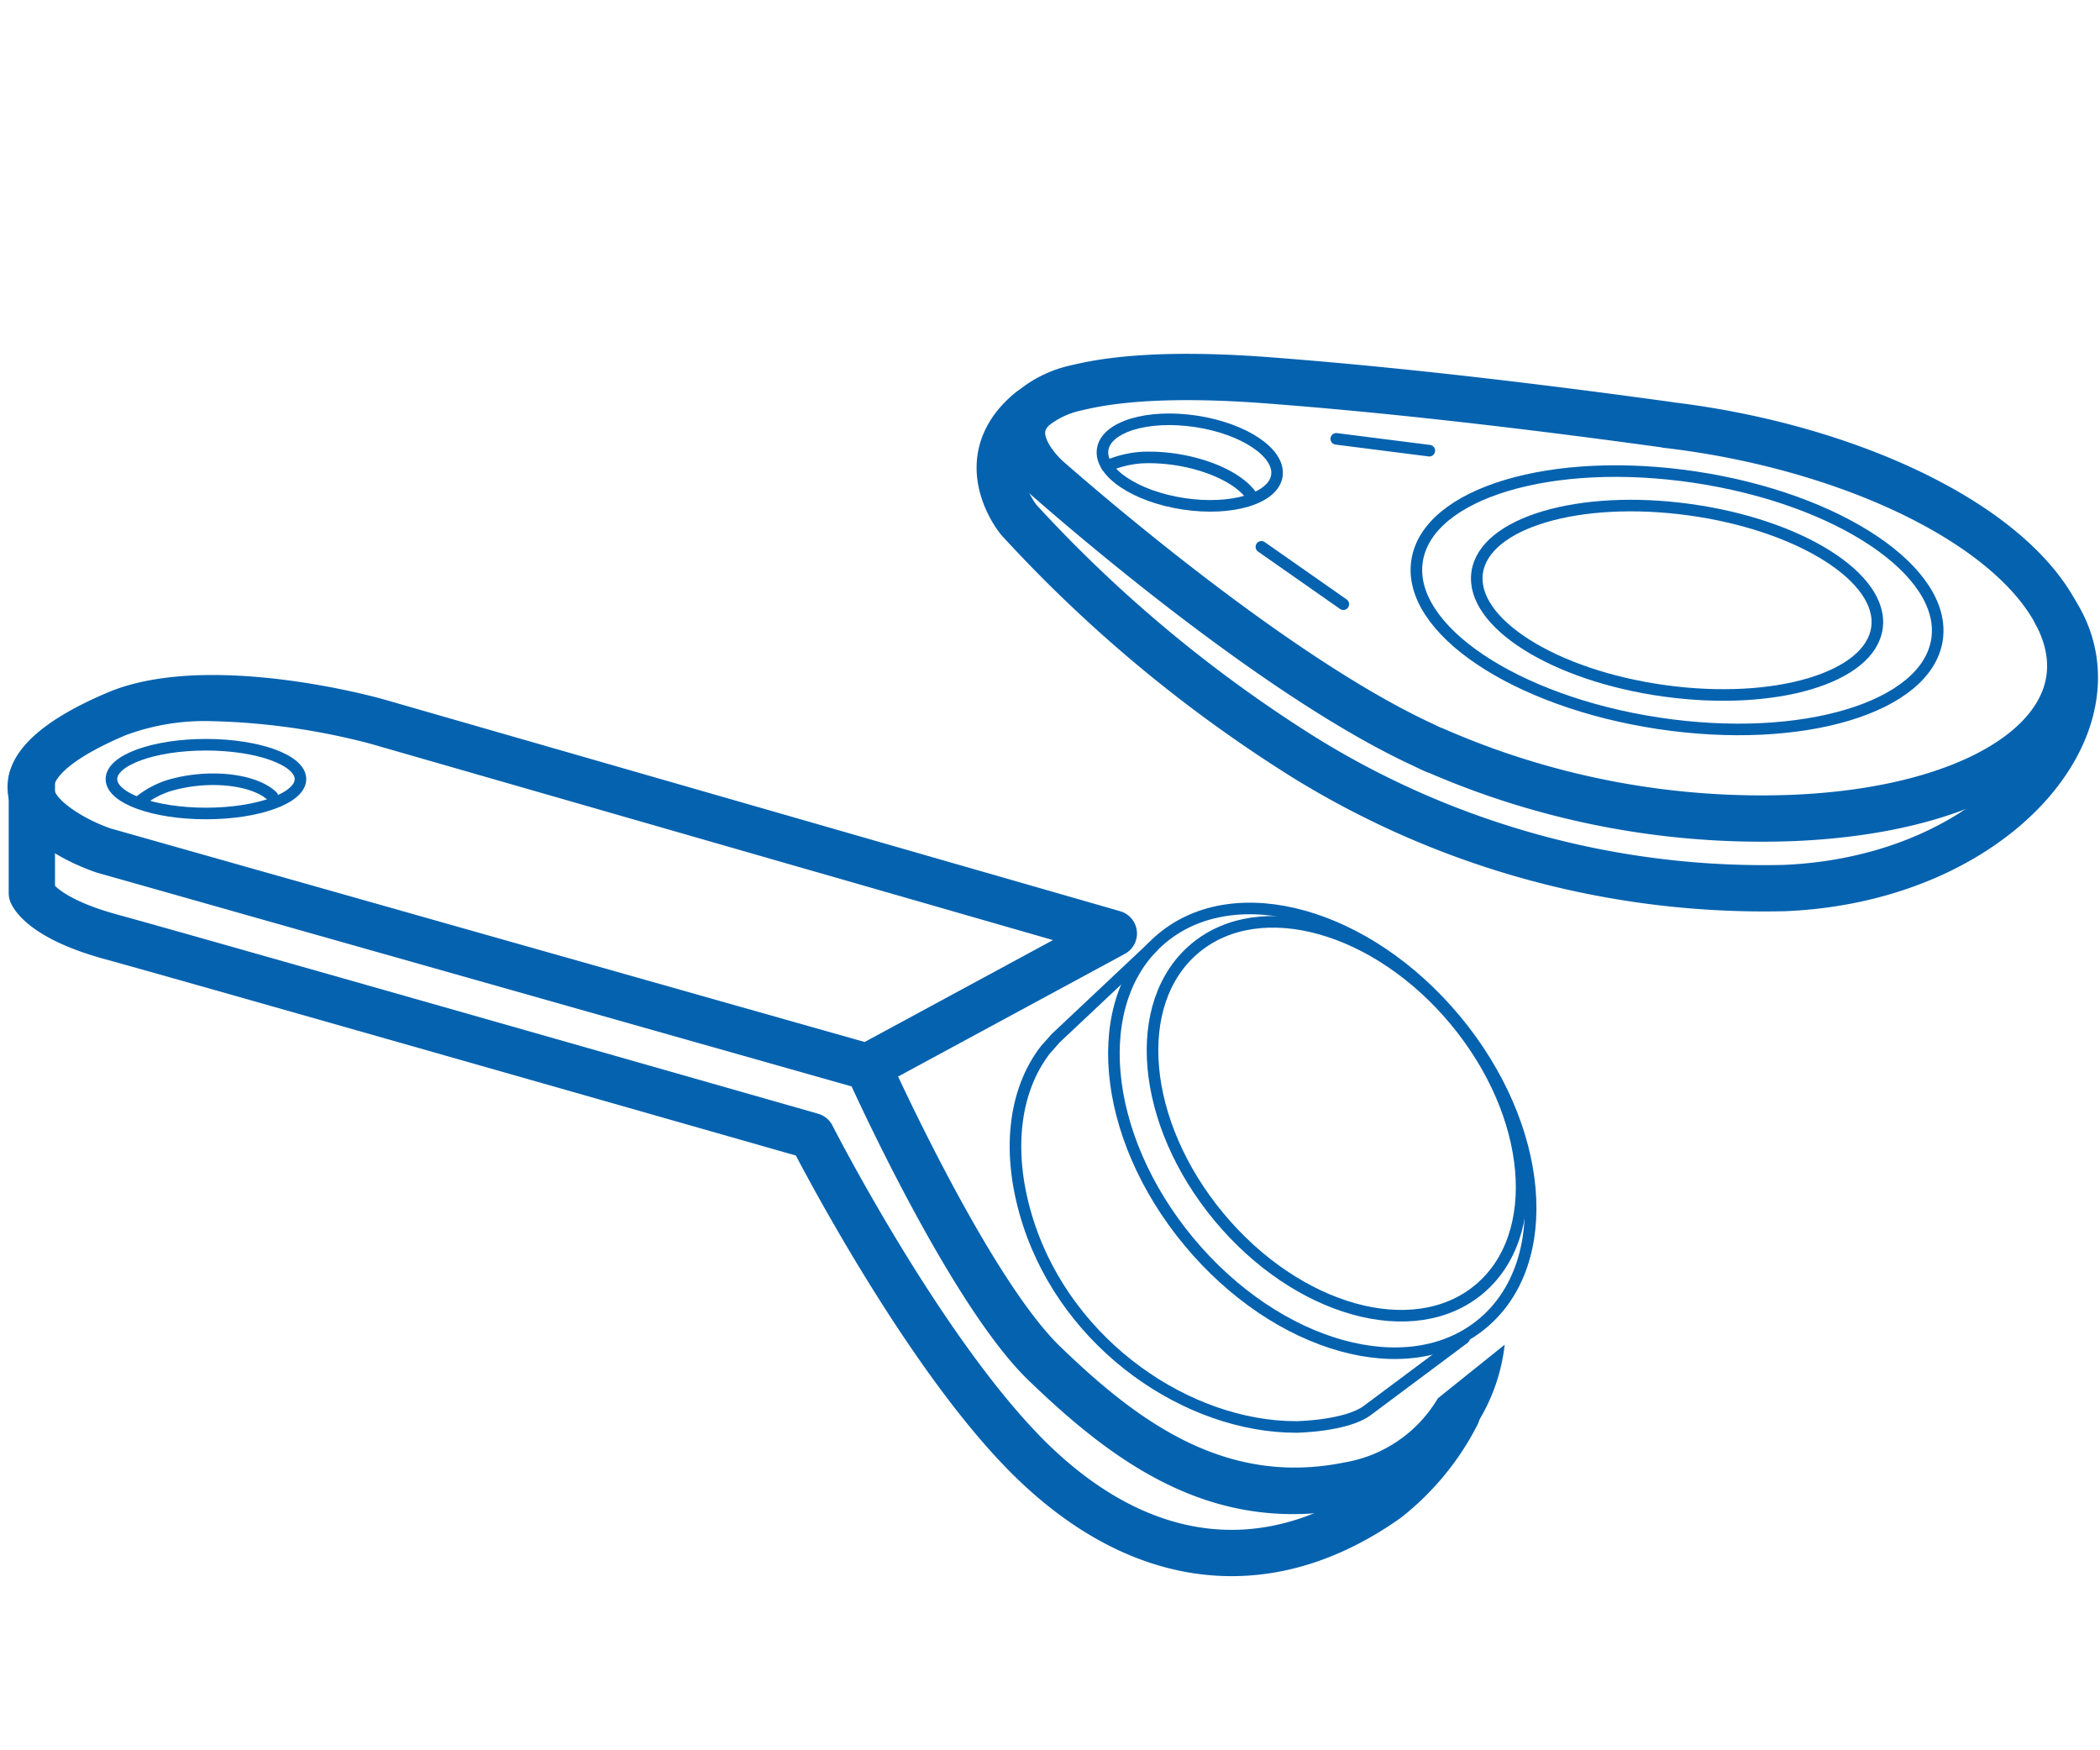
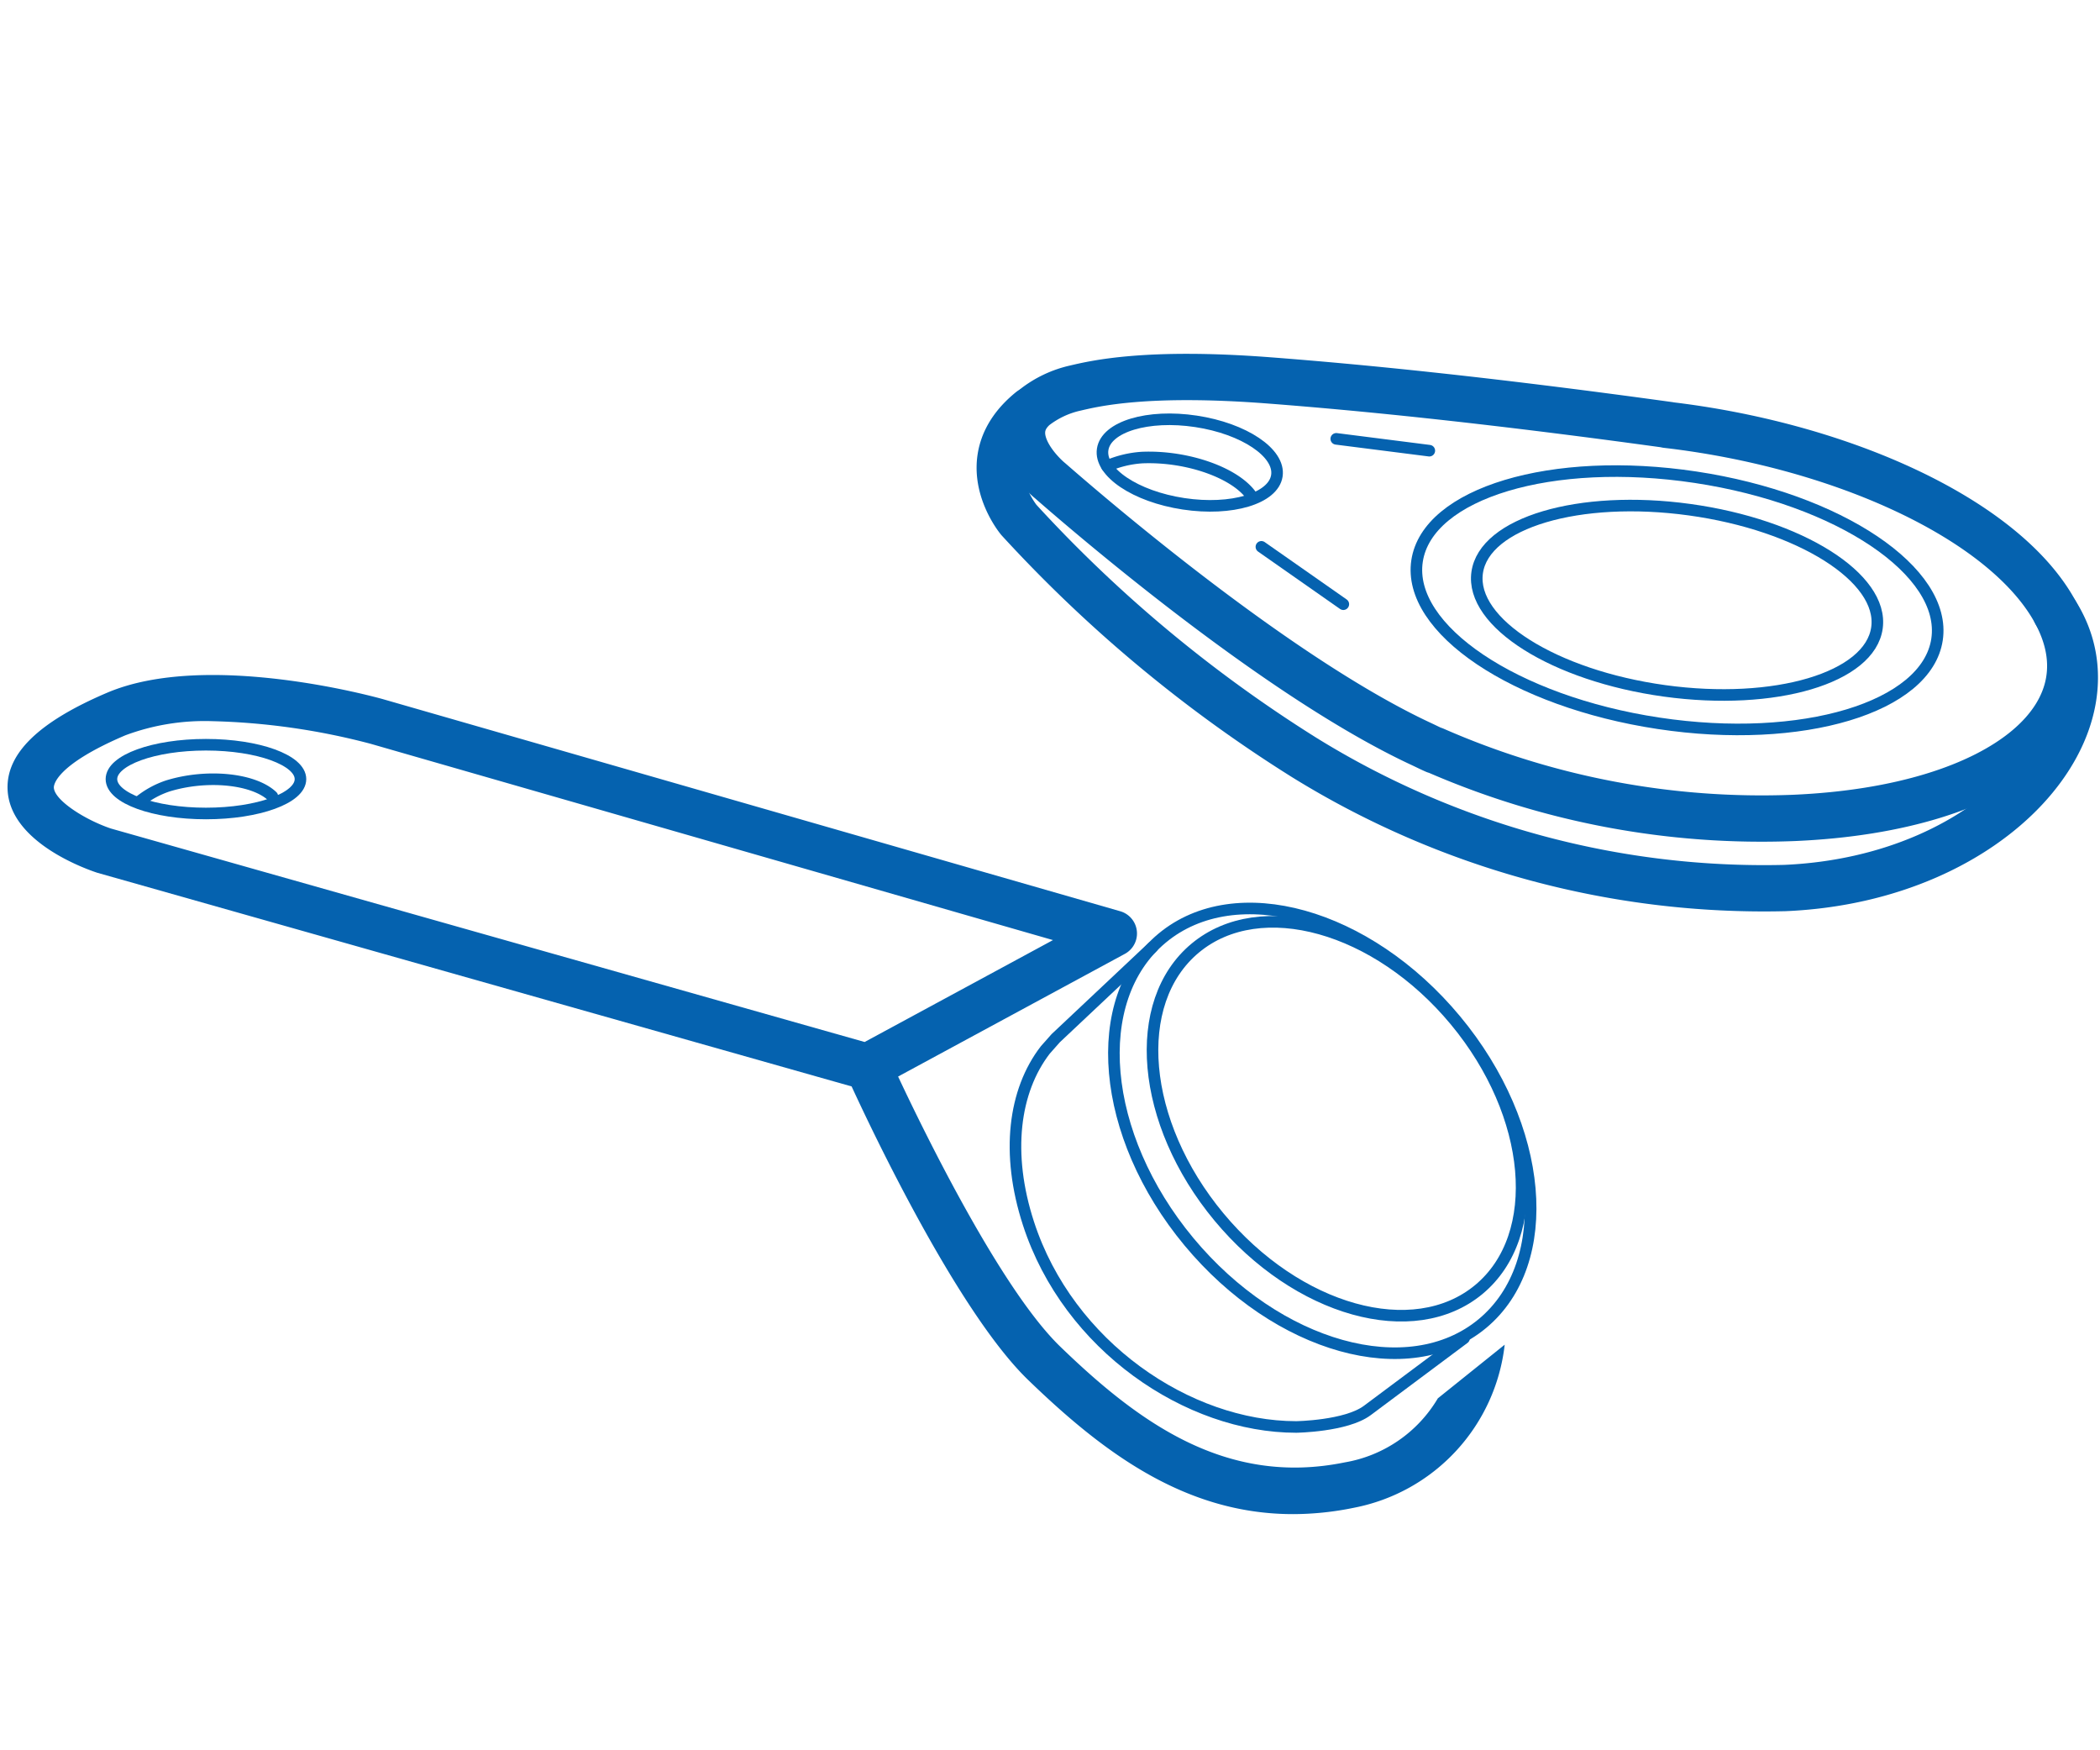
<svg xmlns="http://www.w3.org/2000/svg" id="Слой_1" data-name="Слой 1" viewBox="0 0 136.063 113.386">
  <defs>
    <style>.cls-1,.cls-2{fill:none;stroke:#0562af;stroke-linecap:round;stroke-linejoin:round;}.cls-1{stroke-width:0.75px;}.cls-2{stroke-width:3px;}.cls-3{fill:#0562af;}</style>
  </defs>
  <ellipse class="cls-1" cx="86.63" cy="72.476" rx="9.95" ry="14.377" transform="translate(-26.318 72.083) rotate(-39.717)" />
  <ellipse class="cls-1" cx="85.672" cy="73.257" rx="11.235" ry="16.233" transform="translate(-27.038 71.652) rotate(-39.717)" />
  <path class="cls-1" d="M94.859,86.695l-6.268,4.677c-1.371,1.023-4.607,1.069-4.607,1.069-6.993,0-14.76-5.227-17.347-13.181-1.479-4.546-.946-8.601,1.088-11.24l.676-.764,6.268-5.899" />
  <ellipse class="cls-1" cx="13.344" cy="50.472" rx="6.124" ry="2.227" />
-   <path class="cls-2" d="M2.064,50.472v7.391s.575,1.586,5.156,2.834S52.599,73.593,52.599,73.593,59.888,87.902,66.95,94.72s15.224,7.835,22.906,2.409a16.588,16.588,0,0,0,4.534-5.506" />
  <ellipse class="cls-1" cx="108.659" cy="38.886" rx="8.06" ry="17.036" transform="translate(53.976 140.516) rotate(-81.408)" />
  <ellipse class="cls-1" cx="108.659" cy="38.886" rx="5.924" ry="13.075" transform="translate(55.31 141.223) rotate(-82.157)" />
  <ellipse class="cls-1" cx="77.087" cy="29.966" rx="2.701" ry="5.708" transform="translate(35.941 101.711) rotate(-81.408)" />
  <path class="cls-1" d="M81.14,32.206c-.983-1.543-4.184-2.691-7.151-2.564a6.784,6.784,0,0,0-2.273.554" />
  <path class="cls-1" d="M17.645,51.586c-1.209-1.15-4.242-1.451-6.774-.671a5.895,5.895,0,0,0-1.833,1.003" />
  <path class="cls-2" d="M132.804,39.032c-3.636-5.71-13.859-10.239-24.825-11.511l.165.013C95.881,25.84,87.659,25.058,82.183,24.64c-7.889-.603-11.249.204-12.512.5a6.658,6.658,0,0,0-2.646,1.249c-2.221,1.978.828,4.613,1.009,4.749,3.466,3.027,15.073,12.864,24.004,17.037.02.01.042.019.062.029.295.137.6.293.889.417L92.928,48.578a52.797,52.797,0,0,0,23.298,4.408C129.916,52.4,137.338,46.153,132.804,39.032Z" />
  <path class="cls-2" d="M66.756,26.581c-3.972,3.235-.74,7.101-.74,7.101A89.342,89.342,0,0,0,84.518,49.08a56.575,56.575,0,0,0,31.123,8.448c13.69-.586,22.089-10.708,17.555-17.828" />
  <line class="cls-1" x1="81.728" y1="35.425" x2="87.037" y2="39.141" />
  <line class="cls-1" x1="86.579" y1="28.429" x2="92.608" y2="29.196" />
  <path class="cls-3" d="M93.161,90.586a8.702,8.702,0,0,1-6.03,4.149c-7.736,1.582-13.433-2.666-18.434-7.498-3.849-3.719-8.826-13.916-10.507-17.497l14.691-7.947a1.5,1.5,0,0,0-.299-2.761L24.828,45.297c-.464-.131-11.425-3.171-17.882-.423C2.512,46.762.4,48.81.491,51.137c.13,3.328,4.795,5.063,5.799,5.398L55.178,70.381c1.371,2.975,6.91,14.64,11.435,19.012C71.357,93.978,76.705,98.087,83.774,98.087a19.633,19.633,0,0,0,3.959-.414,12.148,12.148,0,0,0,9.759-10.562ZM7.179,53.671c-1.717-.583-3.66-1.841-3.69-2.652-.005-.142.079-1.446,4.632-3.384a14.715,14.715,0,0,1,5.616-.917,44.279,44.279,0,0,1,10.27,1.464L68.225,60.9,56.021,67.502Z" />
</svg>